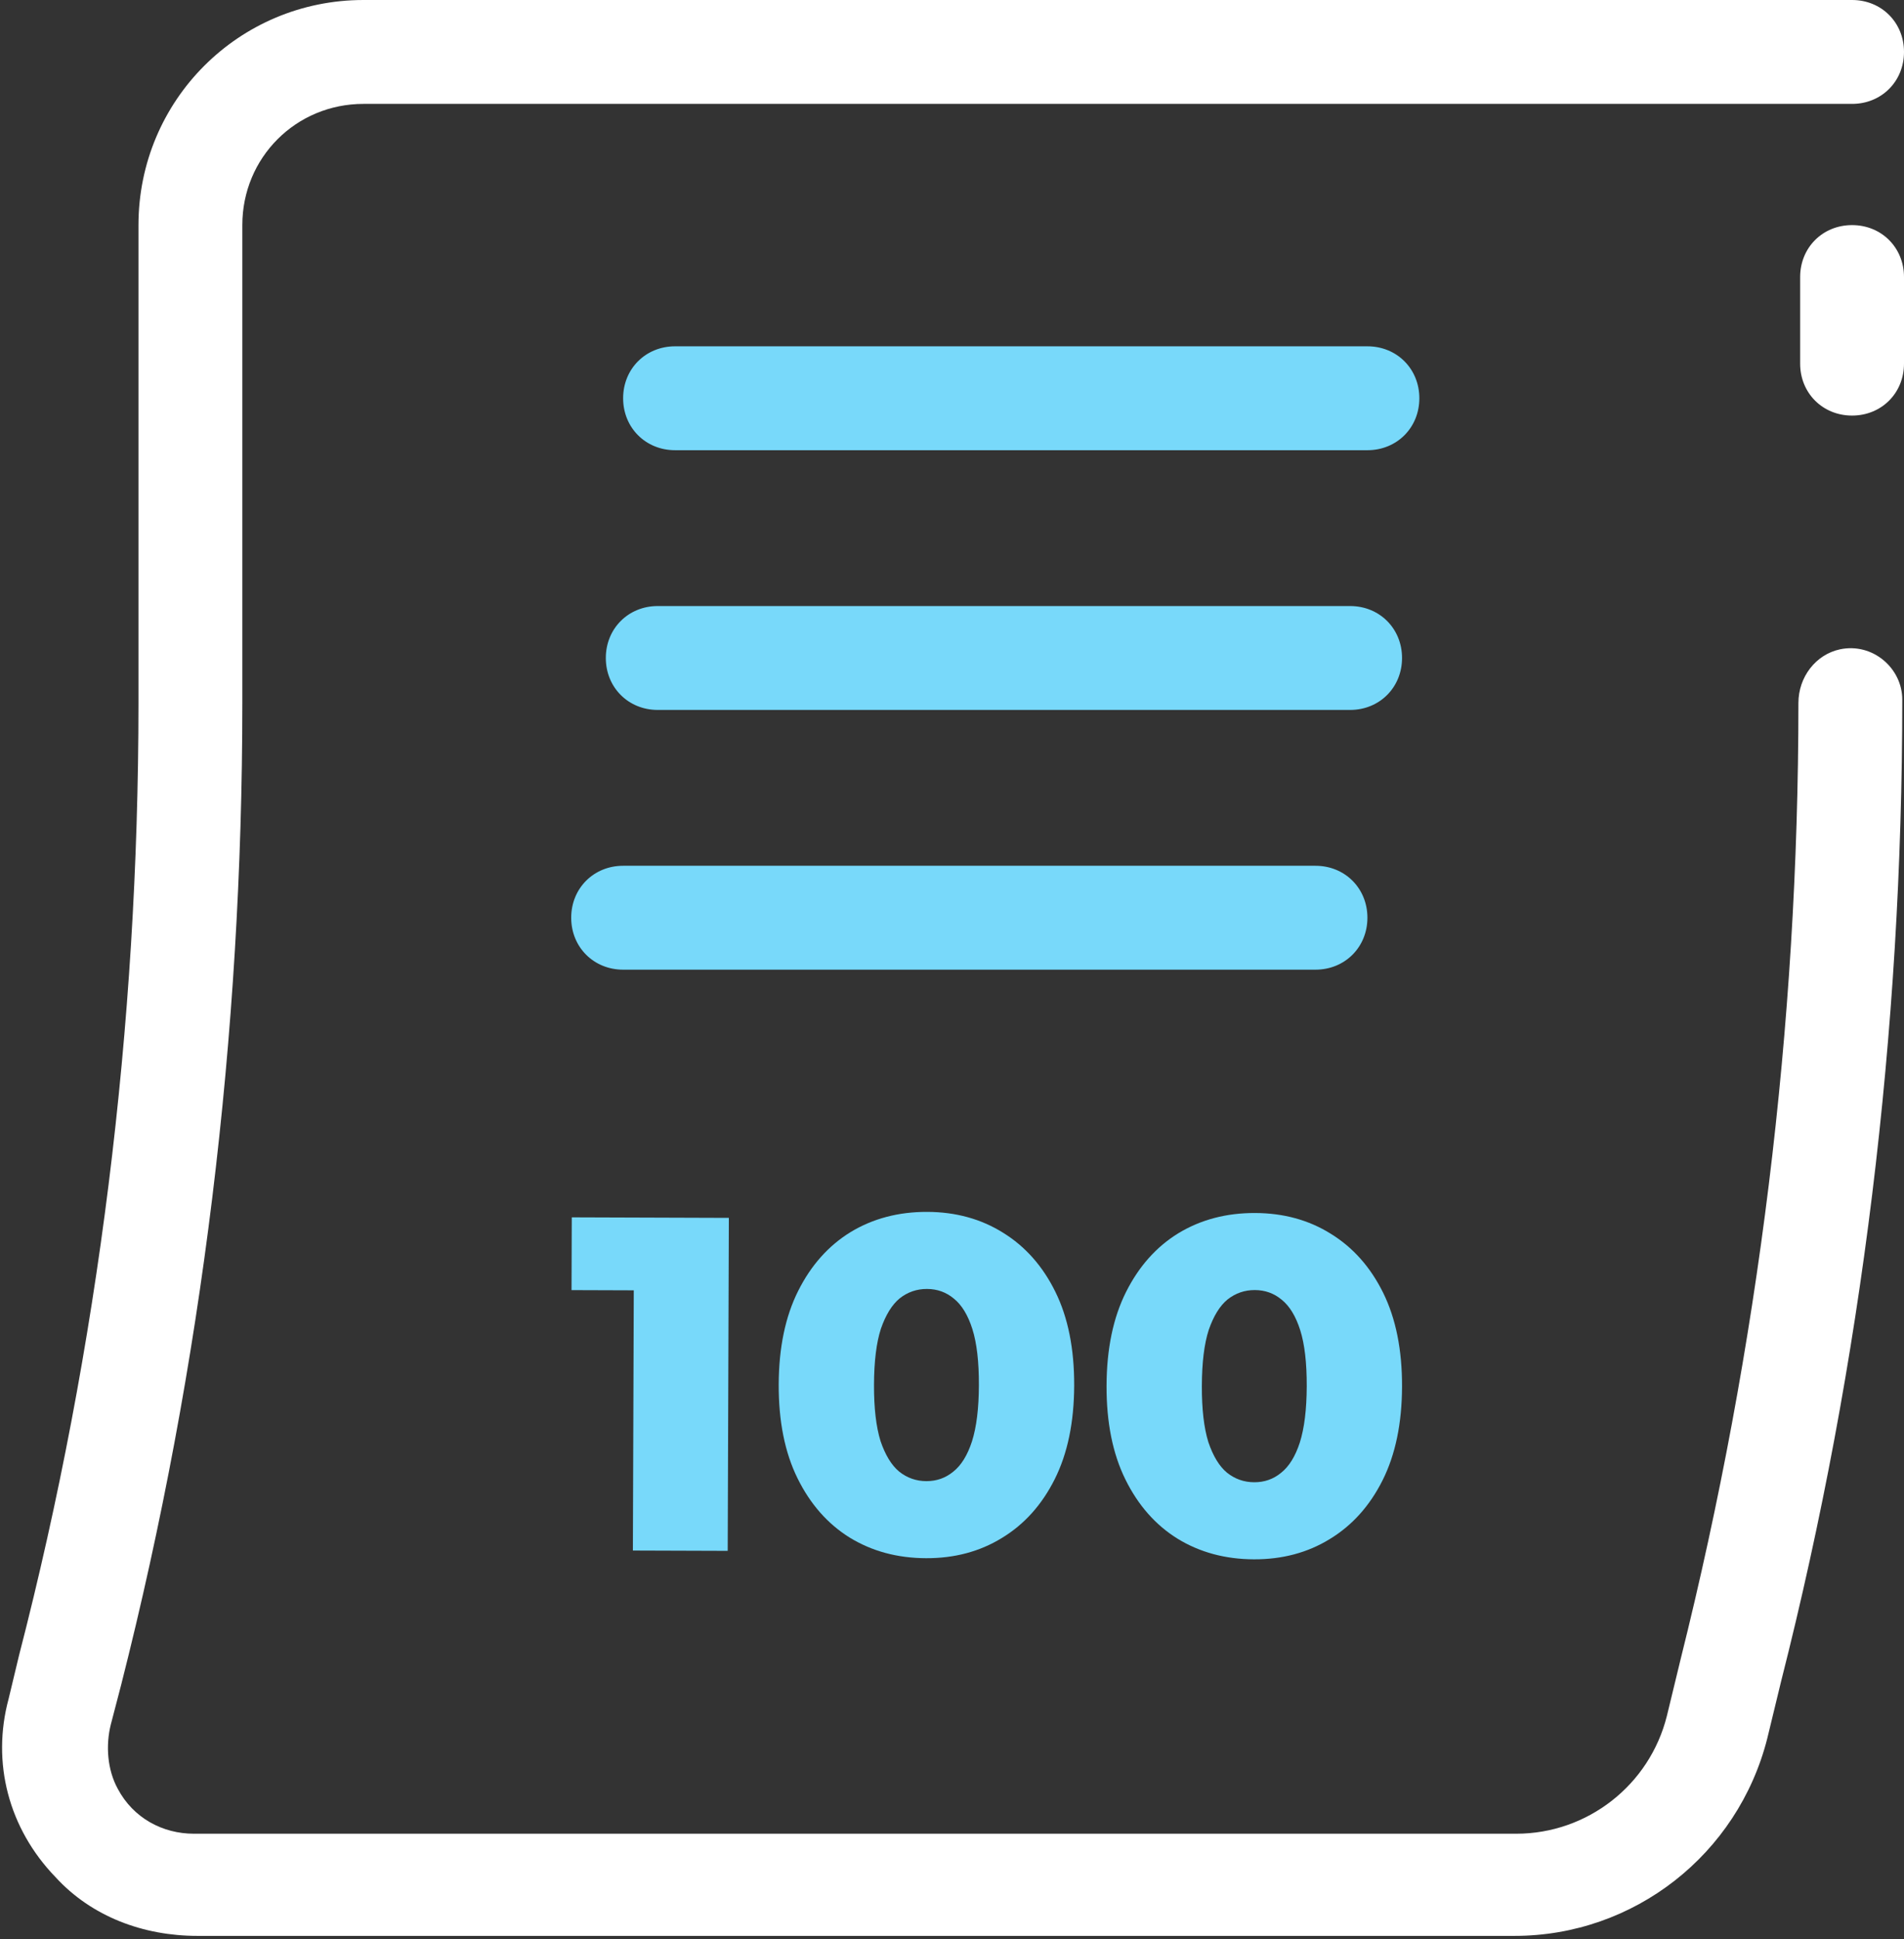
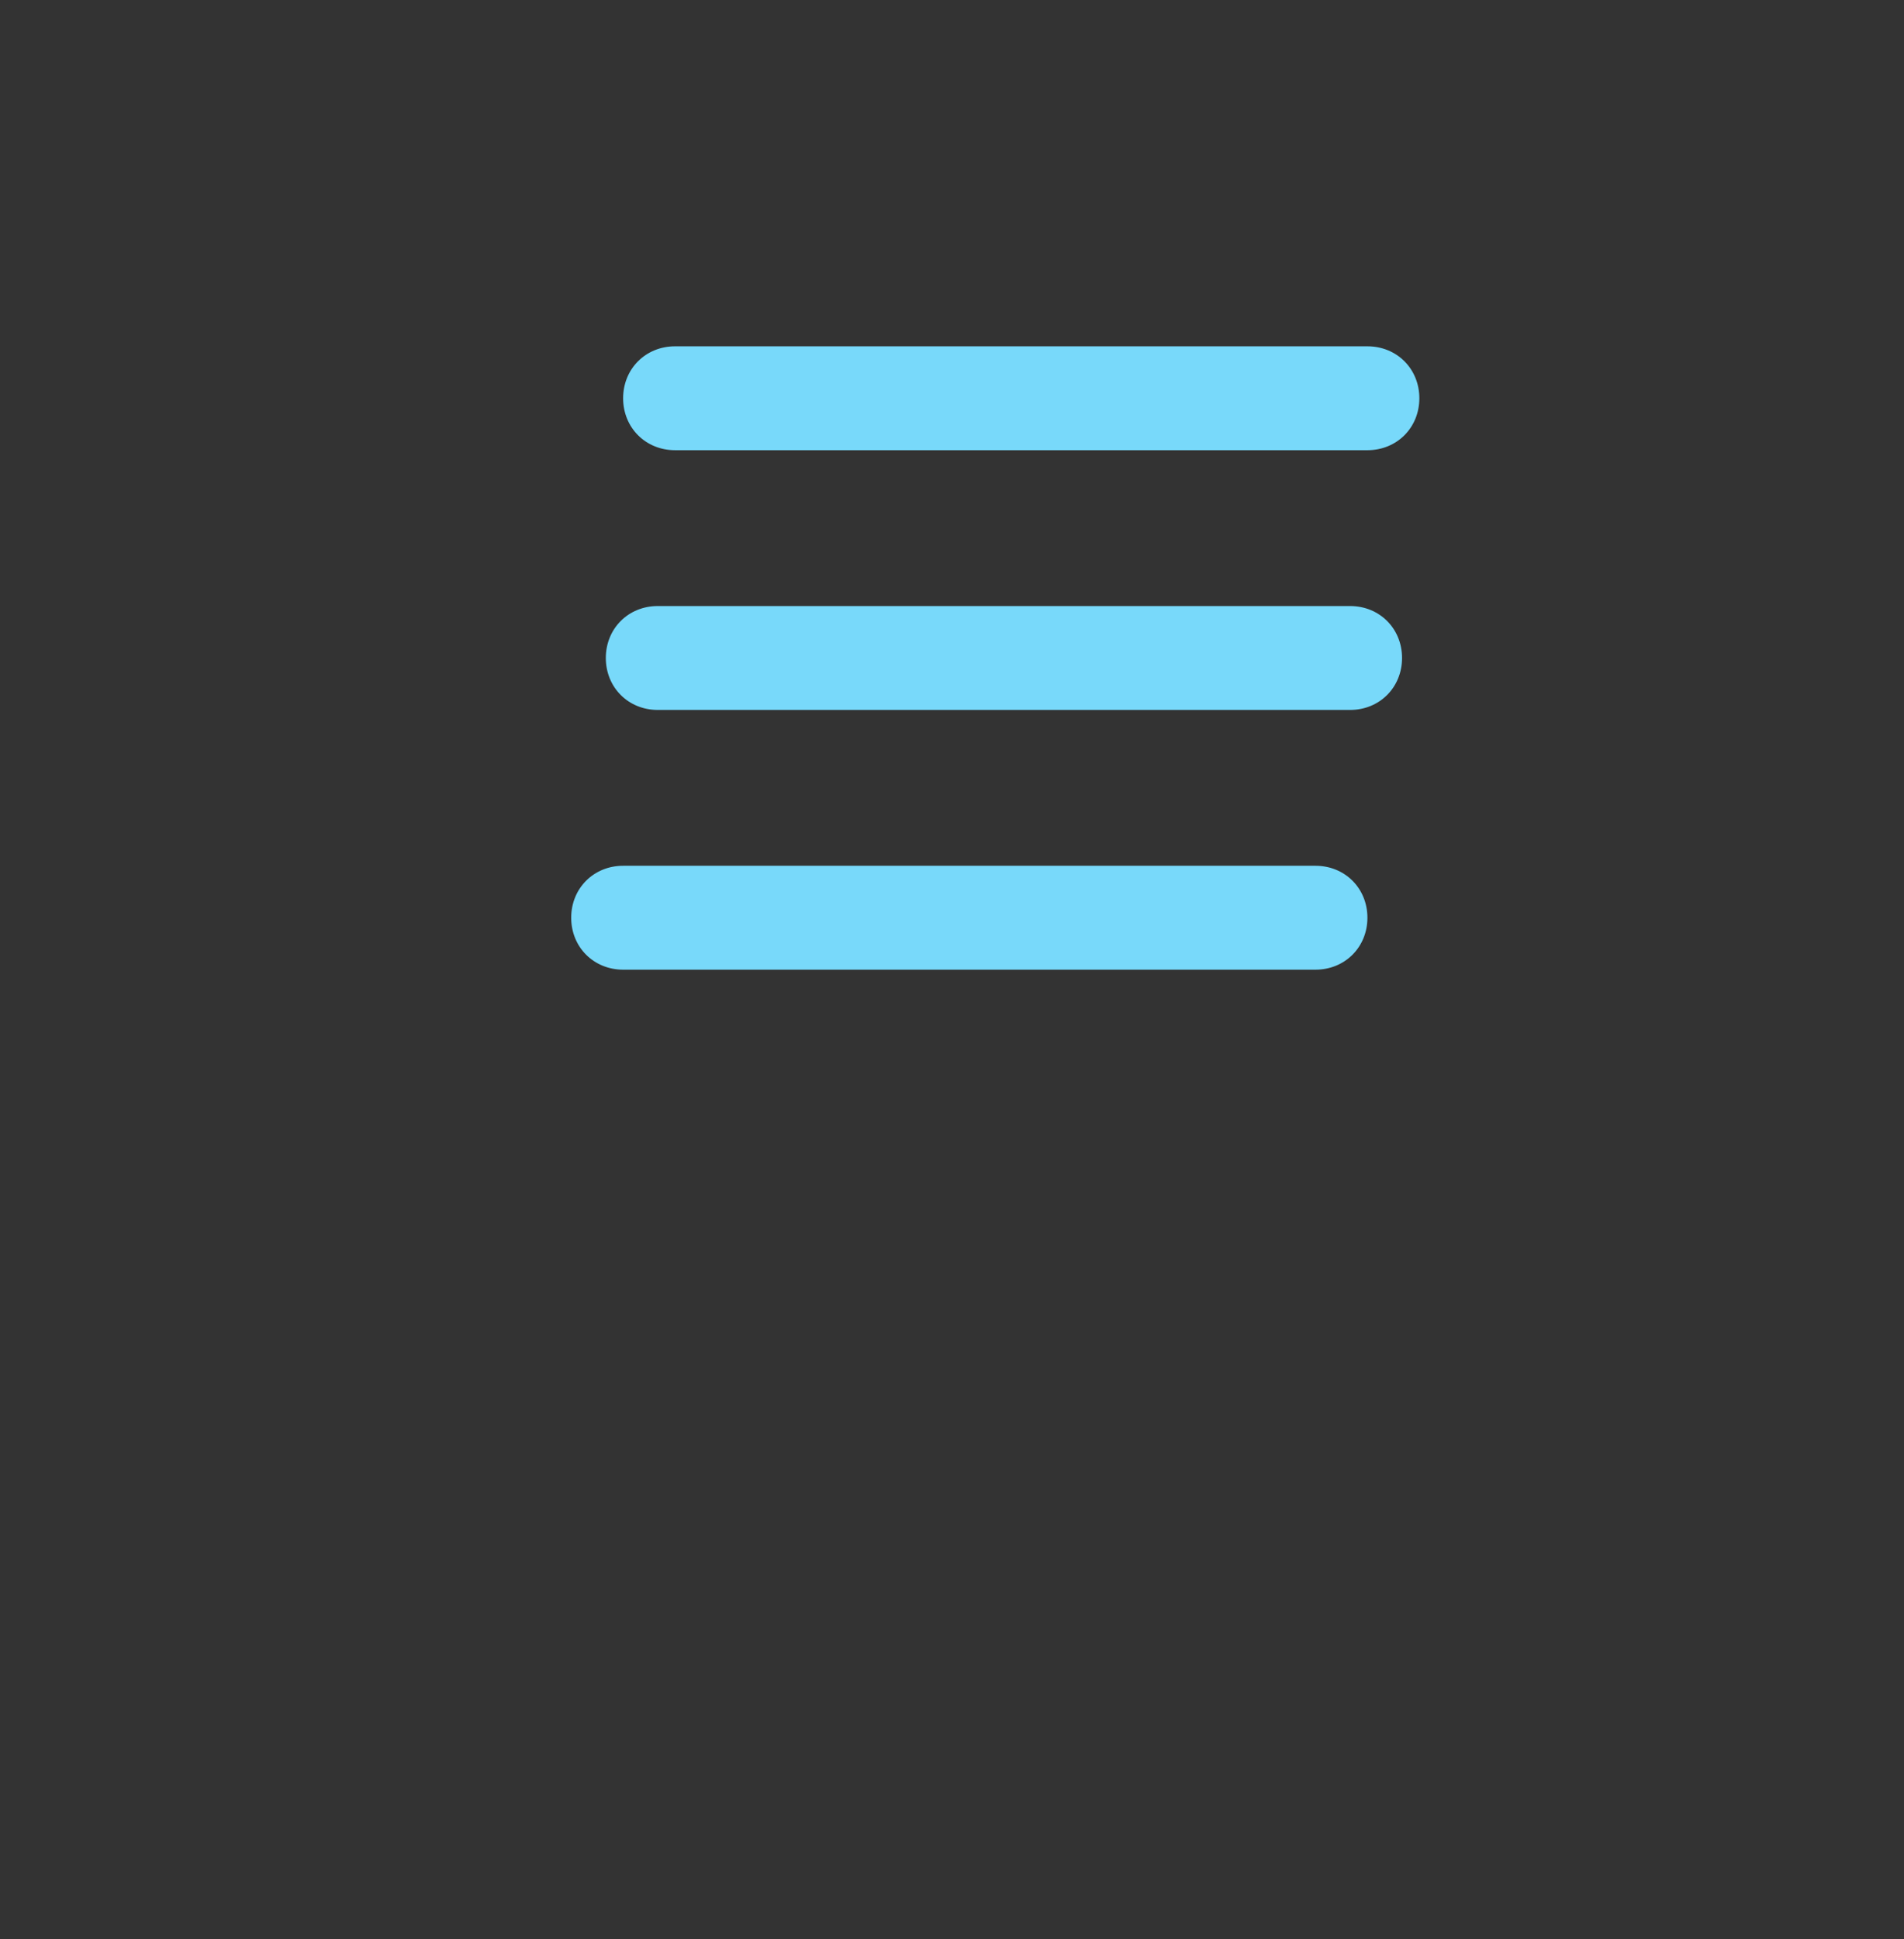
<svg xmlns="http://www.w3.org/2000/svg" width="110" height="112" viewBox="0 0 110 112" fill="none">
  <rect x="0" y="0" width="110" height="112" fill="#333333" stroke="none" />
-   <path d="M107 6H21C17.1 6 14 9.1 14 13V40.6C14 59.7 11.7 78.8 7 97.3L6.4 99.6C6.1 100.8 6.2 102.2 6.8 103.3C7.7 105 9.4 105.9 11.2 105.9H87.6C91.7 105.9 95.3 103.1 96.3 99.1L97.1 95.8C101.6 77.8 103.9 59.2 103.9 40.6C103.9 39.1 104.9 37.8 106.3 37.5C108.2 37.1 109.9 38.6 109.9 40.4C109.9 59.5 107.6 78.6 102.9 97.1L102.1 100.4C100.4 107.1 94.4 111.8 87.5 111.8H11.4C8.3 111.8 5.3 110.7 3.2 108.4C0.5 105.6 -0.5 101.8 0.5 98.1L1.1 95.6C5.7 77.8 8 59.2 8 40.6V13C8 5.8 13.8 0 21 0H107C108.7 0 110 1.3 110 3C110 4.7 108.7 6 107 6Z" fill="white" />
-   <path d="M107 24C105.3 24 104 22.7 104 21V16C104 14.3 105.3 13 107 13C108.7 13 110 14.3 110 16V21C110 22.7 108.7 24 107 24Z" fill="white" />
  <path d="M79 26H39C37.3 26 36 24.7 36 23C36 21.3 37.3 20 39 20H79C80.7 20 82 21.3 82 23C82 24.7 80.7 26 79 26ZM78 41H38C36.3 41 35 39.7 35 38C35 36.3 36.3 35 38 35H78C79.7 35 81 36.3 81 38C81 39.7 79.7 41 78 41ZM76 56H36C34.3 56 33 54.7 33 53C33 51.3 34.3 50 36 50H76C77.7 50 79 51.3 79 53C79 54.7 77.7 56 76 56Z" fill="#78D9FA" />
-   <path d="M36.564 89.546L36.623 72.266L38.967 74.526L33.019 74.506L33.033 70.303L42.108 70.334L42.042 89.564L36.564 89.546Z" fill="#78D9FA" />
-   <path d="M53.503 89.988C51.843 89.983 50.369 89.584 49.08 88.792C47.81 88 46.809 86.861 46.076 85.375C45.343 83.889 44.981 82.084 44.988 79.959C44.995 77.835 45.37 76.032 46.113 74.551C46.856 73.07 47.865 71.938 49.141 71.155C50.434 70.371 51.911 69.983 53.571 69.988C55.213 69.994 56.669 70.393 57.939 71.185C59.227 71.977 60.238 73.115 60.971 74.602C61.704 76.088 62.066 77.893 62.059 80.017C62.052 82.142 61.677 83.945 60.934 85.426C60.191 86.907 59.173 88.039 57.879 88.822C56.603 89.605 55.145 89.994 53.503 89.988ZM53.518 85.538C54.109 85.54 54.626 85.358 55.07 84.993C55.532 84.629 55.894 84.044 56.155 83.239C56.416 82.416 56.549 81.336 56.553 79.999C56.558 78.643 56.432 77.562 56.177 76.755C55.921 75.949 55.564 75.362 55.104 74.994C54.662 74.626 54.147 74.441 53.556 74.439C52.966 74.437 52.44 74.618 51.977 74.983C51.533 75.348 51.172 75.933 50.892 76.737C50.631 77.543 50.498 78.623 50.494 79.978C50.489 81.315 50.615 82.396 50.87 83.221C51.144 84.028 51.502 84.615 51.943 84.983C52.403 85.351 52.928 85.536 53.518 85.538Z" fill="#78D9FA" />
-   <path d="M72.444 90.053C70.784 90.047 69.31 89.648 68.021 88.856C66.751 88.064 65.75 86.926 65.017 85.439C64.284 83.954 63.921 82.148 63.929 80.024C63.936 77.899 64.311 76.096 65.054 74.615C65.797 73.134 66.806 72.002 68.081 71.219C69.375 70.436 70.852 70.047 72.512 70.053C74.154 70.058 75.61 70.457 76.88 71.249C78.168 72.041 79.179 73.18 79.912 74.666C80.644 76.152 81.007 77.957 81 80.082C80.993 82.206 80.618 84.009 79.875 85.49C79.132 86.971 78.113 88.103 76.82 88.886C75.544 89.67 74.086 90.058 72.444 90.053ZM72.459 85.602C73.049 85.604 73.567 85.423 74.01 85.058C74.473 84.693 74.835 84.109 75.096 83.304C75.356 82.48 75.489 81.4 75.494 80.063C75.499 78.708 75.373 77.627 75.118 76.82C74.862 76.013 74.504 75.426 74.044 75.058C73.603 74.69 73.087 74.505 72.497 74.503C71.907 74.501 71.38 74.683 70.918 75.047C70.474 75.412 70.112 75.997 69.833 76.802C69.572 77.607 69.439 78.687 69.435 80.043C69.43 81.379 69.555 82.46 69.811 83.285C70.085 84.092 70.442 84.68 70.884 85.047C71.344 85.415 71.869 85.6 72.459 85.602Z" fill="#78D9FA" />
</svg>